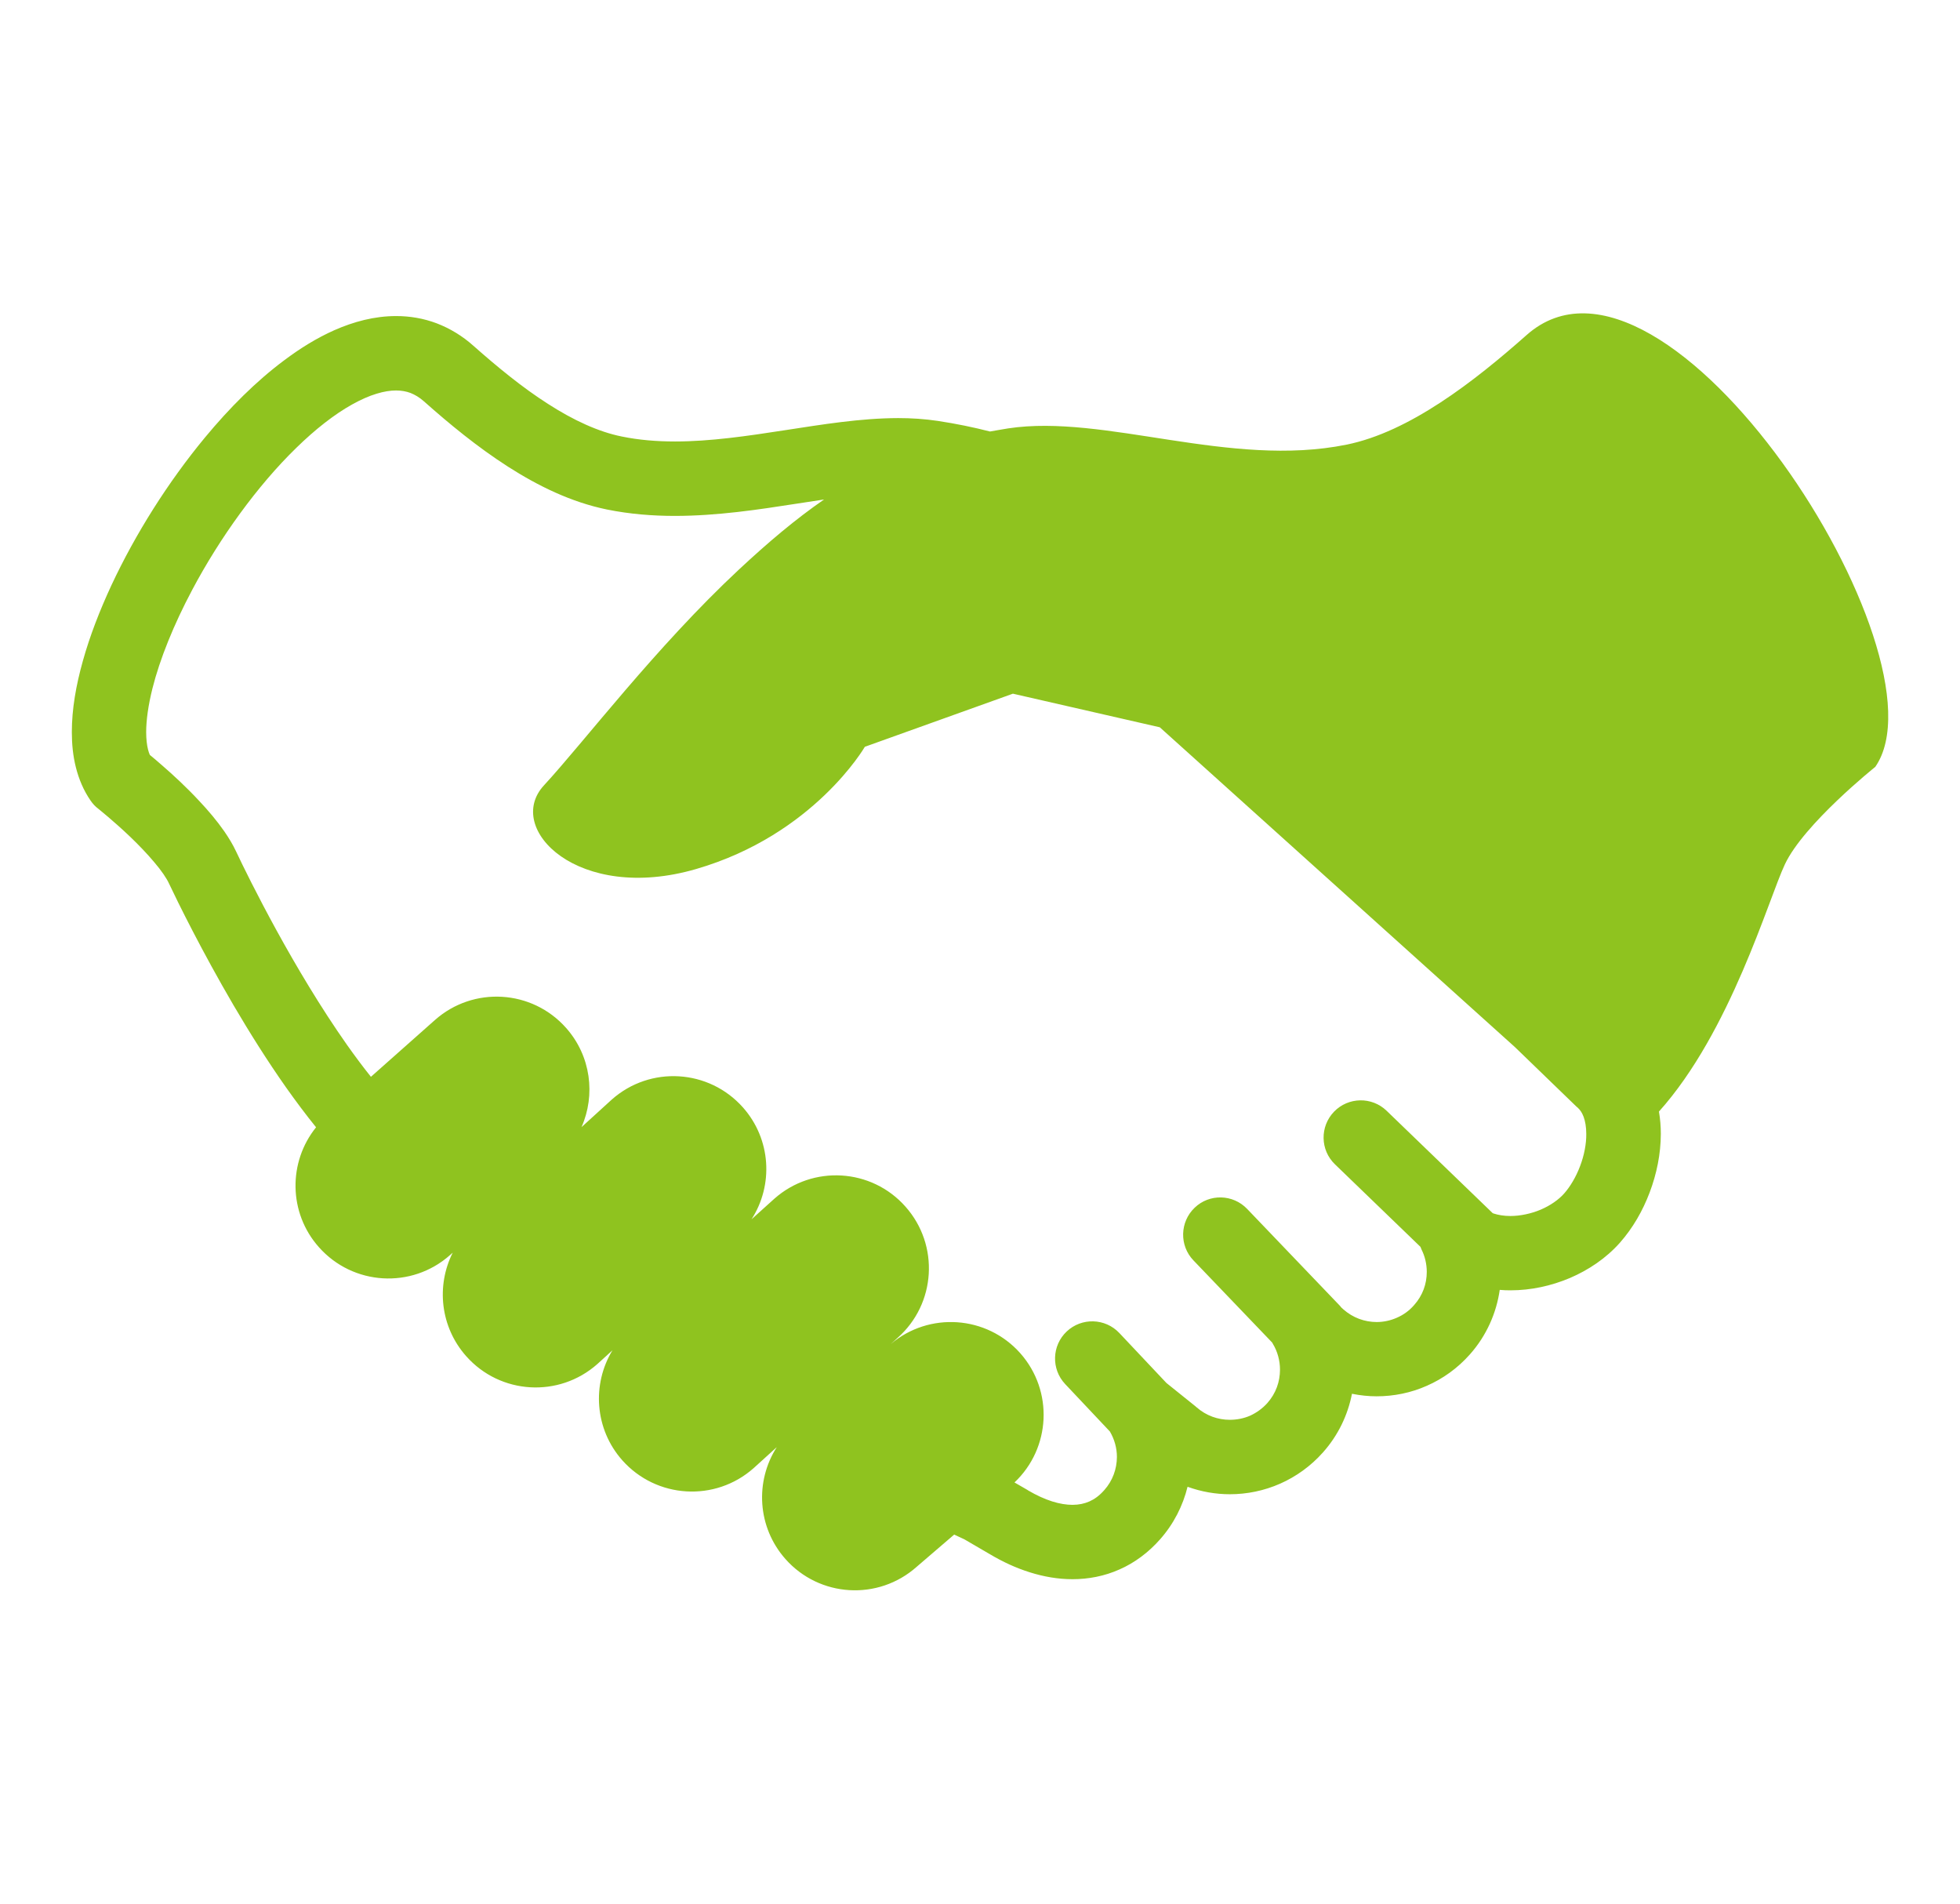
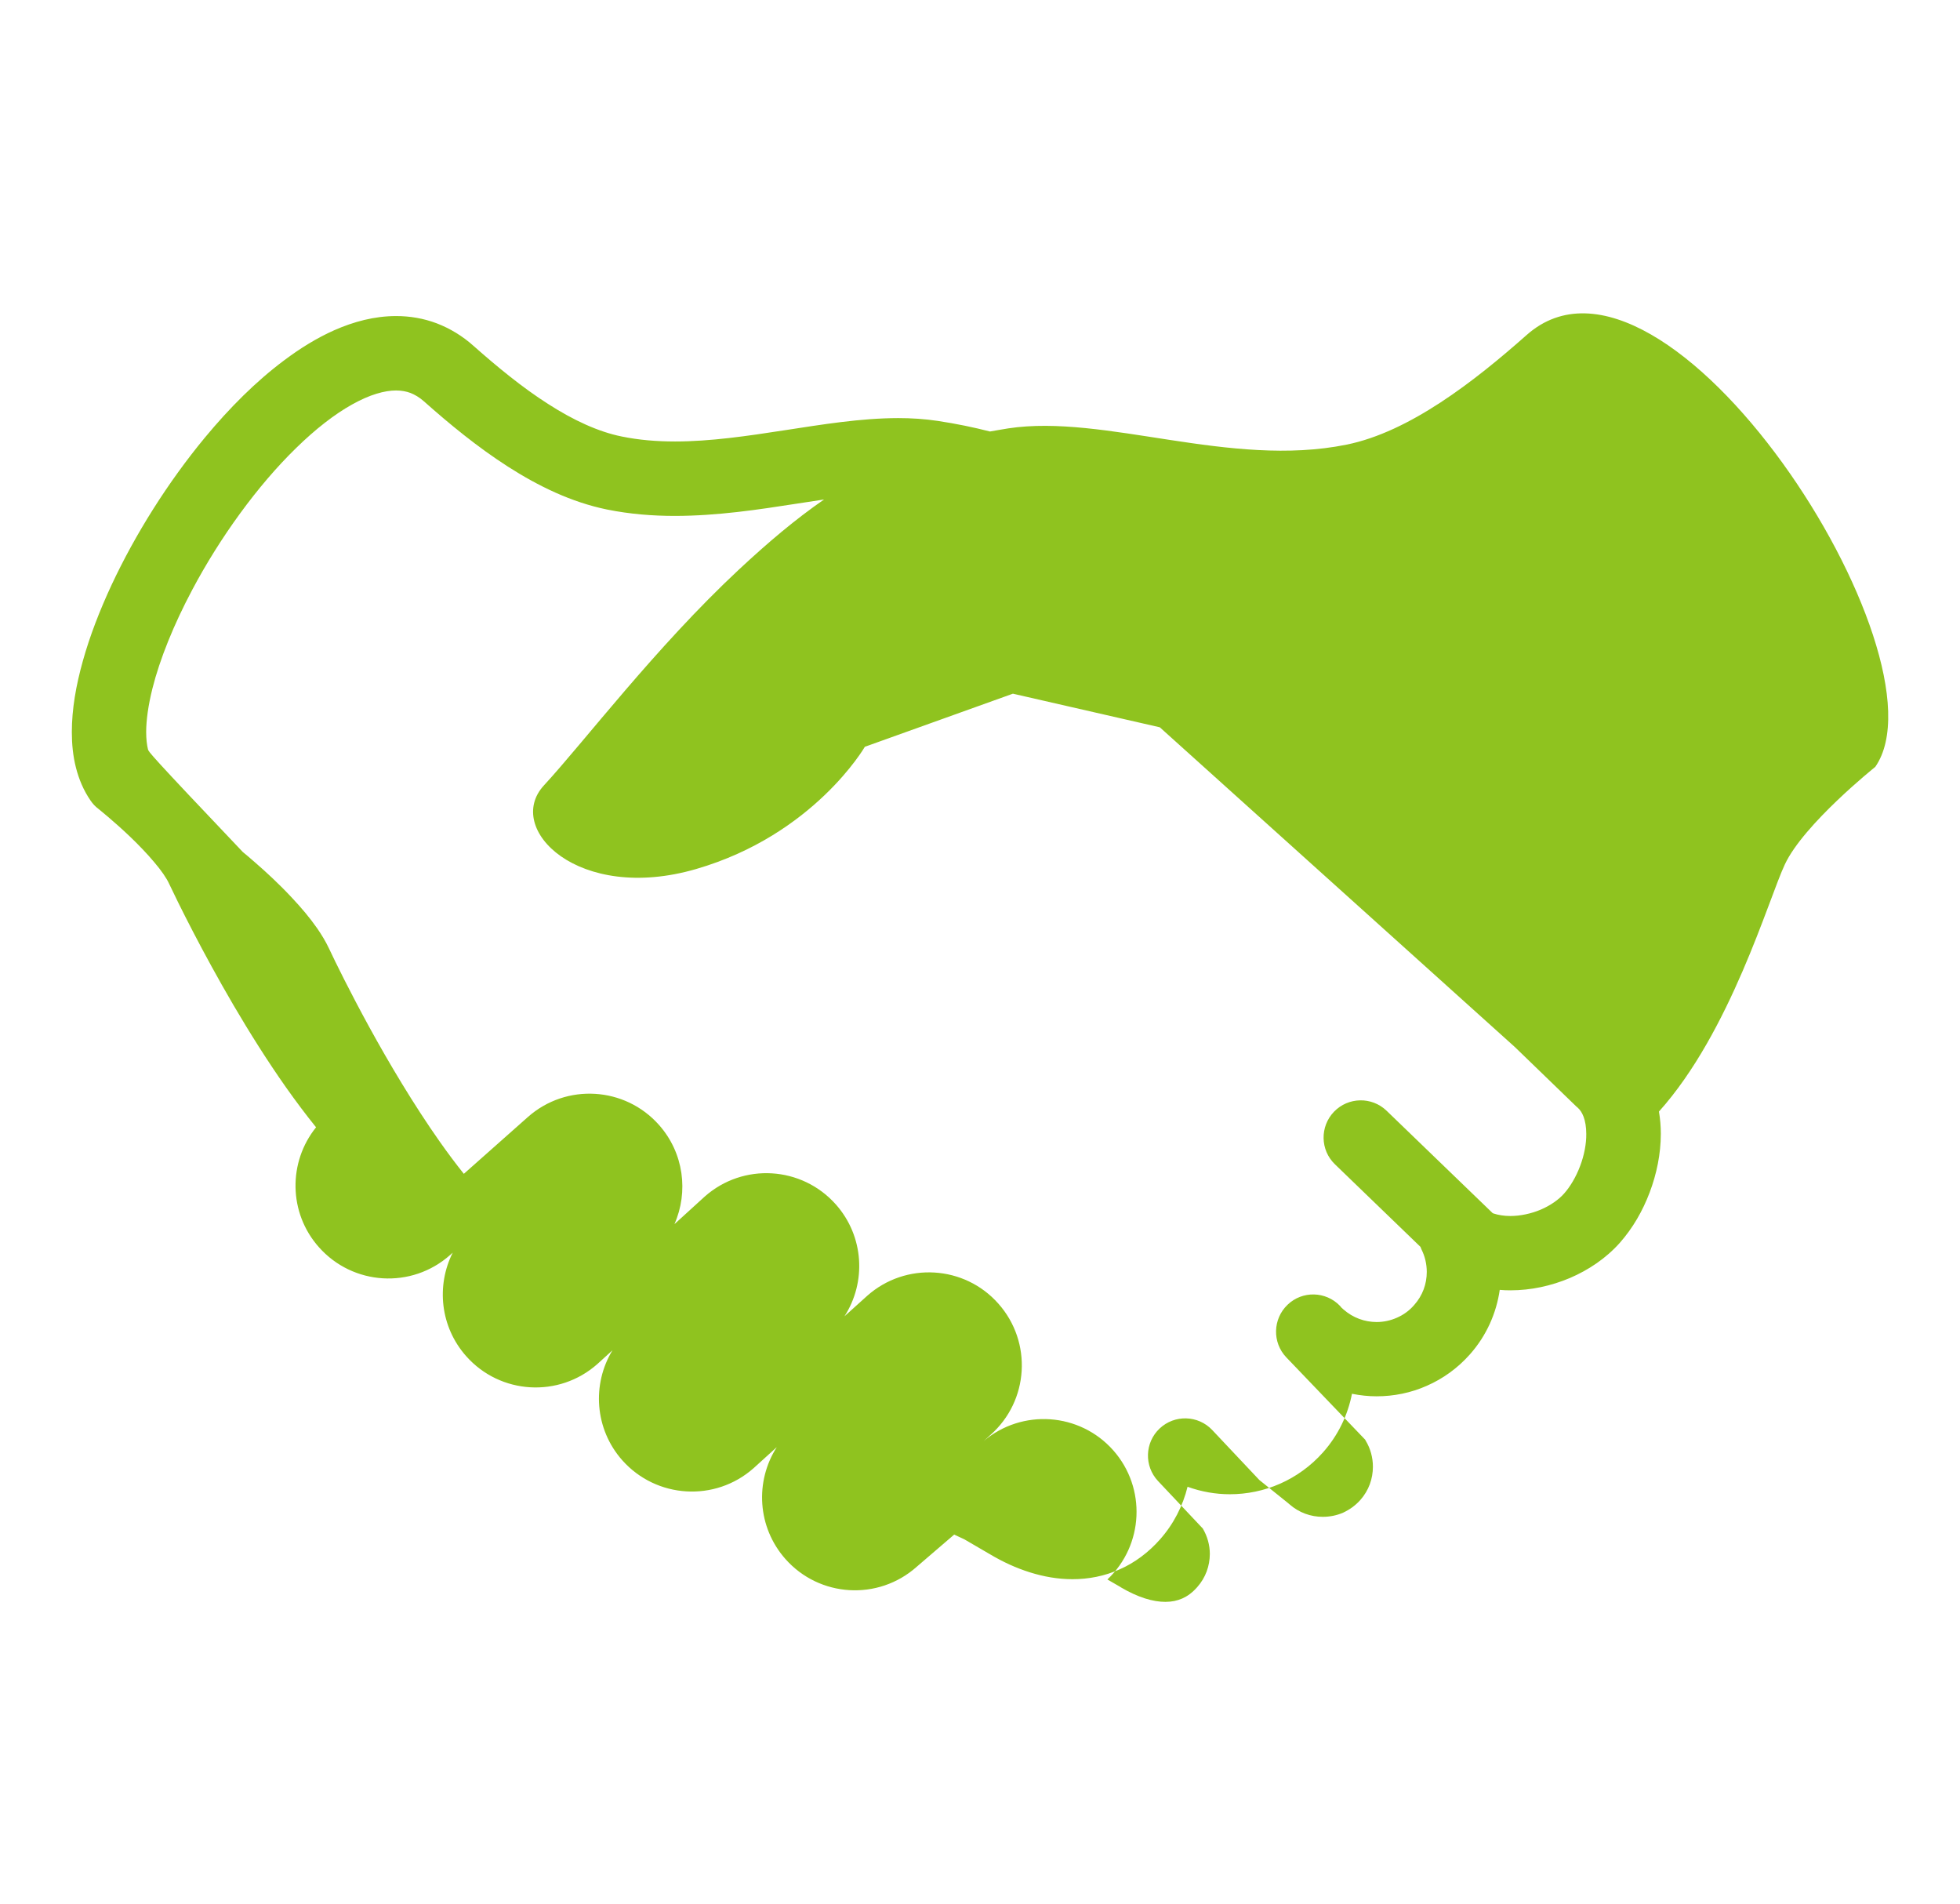
<svg xmlns="http://www.w3.org/2000/svg" version="1.1" id="レイヤー_1" x="0px" y="0px" width="69px" height="67px" viewBox="0 0 69 67" enable-background="new 0 0 69 67" xml:space="preserve">
  <g>
-     <path fill="#8FC31F" d="M53.745,11.79c-1.853,1.641-4.128,3.411-6.339,3.859c-4.105,0.835-8.52-1.086-11.911-0.572   c-0.22,0.034-0.433,0.075-0.644,0.11c-0.579-0.149-1.188-0.274-1.832-0.372c-0.465-0.07-0.932-0.1-1.397-0.1   c-1.334,0.003-2.671,0.225-3.993,0.427c-1.323,0.205-2.63,0.396-3.863,0.396c-0.649,0-1.276-0.051-1.878-0.175   c-0.816-0.163-1.705-0.573-2.595-1.147c-0.892-0.568-1.783-1.299-2.627-2.046c-0.388-0.348-0.828-0.612-1.291-0.79   c-0.464-0.176-0.953-0.257-1.432-0.256c-0.759,0-1.491,0.196-2.181,0.501c-0.608,0.271-1.189,0.63-1.753,1.053   c-0.988,0.736-1.926,1.673-2.794,2.721c-1.301,1.572-2.449,3.396-3.29,5.194c-0.42,0.903-0.765,1.799-1.007,2.665   c-0.243,0.866-0.389,1.702-0.389,2.507c0,0.422,0.04,0.84,0.143,1.245c0.103,0.408,0.269,0.81,0.52,1.172   c0.077,0.111,0.158,0.2,0.265,0.28c0.016,0.014,0.55,0.439,1.131,0.994c0.291,0.279,0.591,0.59,0.842,0.89   c0.249,0.288,0.442,0.578,0.514,0.739c0.329,0.696,1.166,2.395,2.276,4.293c0.557,0.949,1.183,1.948,1.855,2.902   c0.34,0.479,0.691,0.95,1.052,1.396c-0.983,1.218-0.978,3.007,0.098,4.218c1.199,1.354,3.266,1.479,4.618,0.279l0.094-0.084   c-0.583,1.162-0.441,2.611,0.474,3.642c1.197,1.352,3.266,1.477,4.619,0.277l0.531-0.483c-0.727,1.193-0.629,2.771,0.346,3.871   c1.201,1.35,3.268,1.475,4.621,0.279l0.818-0.742c-0.772,1.203-0.689,2.814,0.303,3.936c1.197,1.354,3.266,1.479,4.619,0.278   l1.323-1.136c0.125,0.061,0.247,0.114,0.359,0.167l0.904,0.527l-0.008-0.005c0.453,0.27,0.92,0.486,1.408,0.639   c0.485,0.153,0.99,0.242,1.504,0.242c0.555,0,1.123-0.106,1.654-0.344c0.531-0.232,1.019-0.597,1.424-1.055   c0.485-0.547,0.807-1.187,0.971-1.854c0.482,0.175,0.988,0.263,1.488,0.263c0.604,0,1.206-0.123,1.769-0.371   c0.562-0.248,1.082-0.619,1.513-1.105c0.535-0.601,0.873-1.317,1.018-2.06c0.288,0.058,0.578,0.089,0.867,0.089   c0.605,0,1.209-0.121,1.77-0.371c0.562-0.246,1.083-0.617,1.514-1.104c0.586-0.659,0.934-1.456,1.051-2.271   c0.127,0.012,0.253,0.016,0.377,0.016c0.724,0,1.435-0.156,2.094-0.434c0.654-0.281,1.267-0.689,1.758-1.24   c0.457-0.518,0.803-1.121,1.049-1.771c0.246-0.653,0.391-1.35,0.393-2.063c0-0.261-0.022-0.524-0.066-0.784   c2.521-2.806,3.855-7.477,4.434-8.703c0.666-1.417,3.182-3.429,3.182-3.429C68.728,23.074,58.671,7.425,53.745,11.79z    M55.625,41.043c-0.143,0.382-0.354,0.731-0.559,0.961c-0.188,0.215-0.482,0.423-0.826,0.57c-0.342,0.145-0.729,0.224-1.068,0.224   c-0.225,0-0.43-0.034-0.598-0.09c-0.01-0.005-0.02-0.007-0.027-0.012l-3.734-3.603c-0.521-0.501-1.349-0.485-1.85,0.034   c-0.502,0.521-0.488,1.349,0.031,1.85l3.012,2.907c0.012,0.028,0.02,0.057,0.034,0.086c0.124,0.245,0.188,0.521,0.188,0.795   c0,0.422-0.143,0.829-0.445,1.168c-0.174,0.201-0.381,0.347-0.607,0.445c-0.225,0.1-0.469,0.152-0.715,0.152   c-0.42-0.003-0.826-0.145-1.168-0.445l-0.076-0.07c-0.016-0.016-0.025-0.033-0.041-0.051l-3.271-3.415   c-0.501-0.523-1.33-0.542-1.849-0.042c-0.522,0.499-0.542,1.33-0.044,1.851l2.777,2.898c0.006,0.011,0.01,0.023,0.016,0.032   c0.17,0.277,0.256,0.599,0.256,0.92c-0.001,0.423-0.143,0.831-0.443,1.171l0,0c-0.177,0.198-0.385,0.343-0.607,0.446   c-0.225,0.098-0.471,0.146-0.715,0.146c-0.42,0-0.832-0.143-1.172-0.441l-0.049-0.042l-1.012-0.813l-1.659-1.76   c-0.495-0.524-1.325-0.549-1.851-0.053c-0.525,0.494-0.551,1.324-0.055,1.851l1.574,1.669c0.162,0.274,0.248,0.584,0.248,0.897   c-0.003,0.419-0.145,0.829-0.443,1.165c-0.18,0.204-0.35,0.322-0.527,0.401c-0.178,0.077-0.365,0.118-0.593,0.119   c-0.21,0-0.45-0.036-0.718-0.121s-0.555-0.216-0.854-0.392l-0.008-0.008l-0.463-0.267c1.28-1.208,1.379-3.221,0.205-4.547   c-1.183-1.333-3.213-1.469-4.564-0.321l0.244-0.221c1.354-1.197,1.478-3.266,0.278-4.618c-1.196-1.353-3.266-1.477-4.618-0.278   l-0.802,0.723c0.775-1.199,0.693-2.814-0.301-3.936c-1.2-1.352-3.266-1.478-4.619-0.278l-1.065,0.97   c0.499-1.132,0.334-2.502-0.542-3.49c-1.199-1.354-3.268-1.477-4.619-0.279l-2.253,1.998c-0.284-0.355-0.568-0.735-0.847-1.131   c-0.922-1.309-1.789-2.771-2.476-4.023c-0.686-1.252-1.2-2.299-1.423-2.776c-0.118-0.251-0.259-0.48-0.41-0.701   c-0.265-0.381-0.569-0.739-0.879-1.068c-0.461-0.498-0.942-0.938-1.31-1.257c-0.176-0.154-0.325-0.282-0.437-0.372   C5.252,26.52,5.23,26.456,5.21,26.376c-0.038-0.153-0.064-0.36-0.064-0.61c0-0.414,0.072-0.94,0.22-1.533   c0.259-1.033,0.753-2.256,1.401-3.473c0.972-1.834,2.301-3.672,3.656-4.99c0.677-0.663,1.356-1.192,1.974-1.535   c0.307-0.172,0.598-0.299,0.857-0.377c0.259-0.08,0.49-0.115,0.688-0.115c0.19,0.001,0.351,0.03,0.508,0.087   c0.153,0.062,0.31,0.149,0.479,0.3c0.896,0.796,1.88,1.605,2.951,2.293c1.067,0.682,2.224,1.25,3.485,1.509   c0.81,0.164,1.612,0.226,2.399,0.226c1.494-0.002,2.932-0.221,4.263-0.428c0.335-0.053,0.663-0.102,0.983-0.15   c-0.999,0.688-1.966,1.505-2.995,2.464c-2.934,2.737-5.463,6.08-6.867,7.599c-1.402,1.518,1.207,4.151,5.359,2.943   c4.15-1.205,5.939-4.302,5.939-4.302l5.212-1.869l5.172,1.183l12.504,11.258l2.161,2.09l0.042,0.035   c0.088,0.08,0.154,0.174,0.212,0.325c0.056,0.151,0.094,0.356,0.094,0.602C55.848,40.25,55.771,40.663,55.625,41.043z" />
+     <path fill="#8FC31F" d="M53.745,11.79c-1.853,1.641-4.128,3.411-6.339,3.859c-4.105,0.835-8.52-1.086-11.911-0.572   c-0.22,0.034-0.433,0.075-0.644,0.11c-0.579-0.149-1.188-0.274-1.832-0.372c-0.465-0.07-0.932-0.1-1.397-0.1   c-1.334,0.003-2.671,0.225-3.993,0.427c-1.323,0.205-2.63,0.396-3.863,0.396c-0.649,0-1.276-0.051-1.878-0.175   c-0.816-0.163-1.705-0.573-2.595-1.147c-0.892-0.568-1.783-1.299-2.627-2.046c-0.388-0.348-0.828-0.612-1.291-0.79   c-0.464-0.176-0.953-0.257-1.432-0.256c-0.759,0-1.491,0.196-2.181,0.501c-0.608,0.271-1.189,0.63-1.753,1.053   c-0.988,0.736-1.926,1.673-2.794,2.721c-1.301,1.572-2.449,3.396-3.29,5.194c-0.42,0.903-0.765,1.799-1.007,2.665   c-0.243,0.866-0.389,1.702-0.389,2.507c0,0.422,0.04,0.84,0.143,1.245c0.103,0.408,0.269,0.81,0.52,1.172   c0.077,0.111,0.158,0.2,0.265,0.28c0.016,0.014,0.55,0.439,1.131,0.994c0.291,0.279,0.591,0.59,0.842,0.89   c0.249,0.288,0.442,0.578,0.514,0.739c0.329,0.696,1.166,2.395,2.276,4.293c0.557,0.949,1.183,1.948,1.855,2.902   c0.34,0.479,0.691,0.95,1.052,1.396c-0.983,1.218-0.978,3.007,0.098,4.218c1.199,1.354,3.266,1.479,4.618,0.279l0.094-0.084   c-0.583,1.162-0.441,2.611,0.474,3.642c1.197,1.352,3.266,1.477,4.619,0.277l0.531-0.483c-0.727,1.193-0.629,2.771,0.346,3.871   c1.201,1.35,3.268,1.475,4.621,0.279l0.818-0.742c-0.772,1.203-0.689,2.814,0.303,3.936c1.197,1.354,3.266,1.479,4.619,0.278   l1.323-1.136c0.125,0.061,0.247,0.114,0.359,0.167l0.904,0.527l-0.008-0.005c0.453,0.27,0.92,0.486,1.408,0.639   c0.485,0.153,0.99,0.242,1.504,0.242c0.555,0,1.123-0.106,1.654-0.344c0.531-0.232,1.019-0.597,1.424-1.055   c0.485-0.547,0.807-1.187,0.971-1.854c0.482,0.175,0.988,0.263,1.488,0.263c0.604,0,1.206-0.123,1.769-0.371   c0.562-0.248,1.082-0.619,1.513-1.105c0.535-0.601,0.873-1.317,1.018-2.06c0.288,0.058,0.578,0.089,0.867,0.089   c0.605,0,1.209-0.121,1.77-0.371c0.562-0.246,1.083-0.617,1.514-1.104c0.586-0.659,0.934-1.456,1.051-2.271   c0.127,0.012,0.253,0.016,0.377,0.016c0.724,0,1.435-0.156,2.094-0.434c0.654-0.281,1.267-0.689,1.758-1.24   c0.457-0.518,0.803-1.121,1.049-1.771c0.246-0.653,0.391-1.35,0.393-2.063c0-0.261-0.022-0.524-0.066-0.784   c2.521-2.806,3.855-7.477,4.434-8.703c0.666-1.417,3.182-3.429,3.182-3.429C68.728,23.074,58.671,7.425,53.745,11.79z    M55.625,41.043c-0.143,0.382-0.354,0.731-0.559,0.961c-0.188,0.215-0.482,0.423-0.826,0.57c-0.342,0.145-0.729,0.224-1.068,0.224   c-0.225,0-0.43-0.034-0.598-0.09c-0.01-0.005-0.02-0.007-0.027-0.012l-3.734-3.603c-0.521-0.501-1.349-0.485-1.85,0.034   c-0.502,0.521-0.488,1.349,0.031,1.85l3.012,2.907c0.012,0.028,0.02,0.057,0.034,0.086c0.124,0.245,0.188,0.521,0.188,0.795   c0,0.422-0.143,0.829-0.445,1.168c-0.174,0.201-0.381,0.347-0.607,0.445c-0.225,0.1-0.469,0.152-0.715,0.152   c-0.42-0.003-0.826-0.145-1.168-0.445l-0.076-0.07c-0.016-0.016-0.025-0.033-0.041-0.051c-0.501-0.523-1.33-0.542-1.849-0.042c-0.522,0.499-0.542,1.33-0.044,1.851l2.777,2.898c0.006,0.011,0.01,0.023,0.016,0.032   c0.17,0.277,0.256,0.599,0.256,0.92c-0.001,0.423-0.143,0.831-0.443,1.171l0,0c-0.177,0.198-0.385,0.343-0.607,0.446   c-0.225,0.098-0.471,0.146-0.715,0.146c-0.42,0-0.832-0.143-1.172-0.441l-0.049-0.042l-1.012-0.813l-1.659-1.76   c-0.495-0.524-1.325-0.549-1.851-0.053c-0.525,0.494-0.551,1.324-0.055,1.851l1.574,1.669c0.162,0.274,0.248,0.584,0.248,0.897   c-0.003,0.419-0.145,0.829-0.443,1.165c-0.18,0.204-0.35,0.322-0.527,0.401c-0.178,0.077-0.365,0.118-0.593,0.119   c-0.21,0-0.45-0.036-0.718-0.121s-0.555-0.216-0.854-0.392l-0.008-0.008l-0.463-0.267c1.28-1.208,1.379-3.221,0.205-4.547   c-1.183-1.333-3.213-1.469-4.564-0.321l0.244-0.221c1.354-1.197,1.478-3.266,0.278-4.618c-1.196-1.353-3.266-1.477-4.618-0.278   l-0.802,0.723c0.775-1.199,0.693-2.814-0.301-3.936c-1.2-1.352-3.266-1.478-4.619-0.278l-1.065,0.97   c0.499-1.132,0.334-2.502-0.542-3.49c-1.199-1.354-3.268-1.477-4.619-0.279l-2.253,1.998c-0.284-0.355-0.568-0.735-0.847-1.131   c-0.922-1.309-1.789-2.771-2.476-4.023c-0.686-1.252-1.2-2.299-1.423-2.776c-0.118-0.251-0.259-0.48-0.41-0.701   c-0.265-0.381-0.569-0.739-0.879-1.068c-0.461-0.498-0.942-0.938-1.31-1.257c-0.176-0.154-0.325-0.282-0.437-0.372   C5.252,26.52,5.23,26.456,5.21,26.376c-0.038-0.153-0.064-0.36-0.064-0.61c0-0.414,0.072-0.94,0.22-1.533   c0.259-1.033,0.753-2.256,1.401-3.473c0.972-1.834,2.301-3.672,3.656-4.99c0.677-0.663,1.356-1.192,1.974-1.535   c0.307-0.172,0.598-0.299,0.857-0.377c0.259-0.08,0.49-0.115,0.688-0.115c0.19,0.001,0.351,0.03,0.508,0.087   c0.153,0.062,0.31,0.149,0.479,0.3c0.896,0.796,1.88,1.605,2.951,2.293c1.067,0.682,2.224,1.25,3.485,1.509   c0.81,0.164,1.612,0.226,2.399,0.226c1.494-0.002,2.932-0.221,4.263-0.428c0.335-0.053,0.663-0.102,0.983-0.15   c-0.999,0.688-1.966,1.505-2.995,2.464c-2.934,2.737-5.463,6.08-6.867,7.599c-1.402,1.518,1.207,4.151,5.359,2.943   c4.15-1.205,5.939-4.302,5.939-4.302l5.212-1.869l5.172,1.183l12.504,11.258l2.161,2.09l0.042,0.035   c0.088,0.08,0.154,0.174,0.212,0.325c0.056,0.151,0.094,0.356,0.094,0.602C55.848,40.25,55.771,40.663,55.625,41.043z" />
  </g>
</svg>